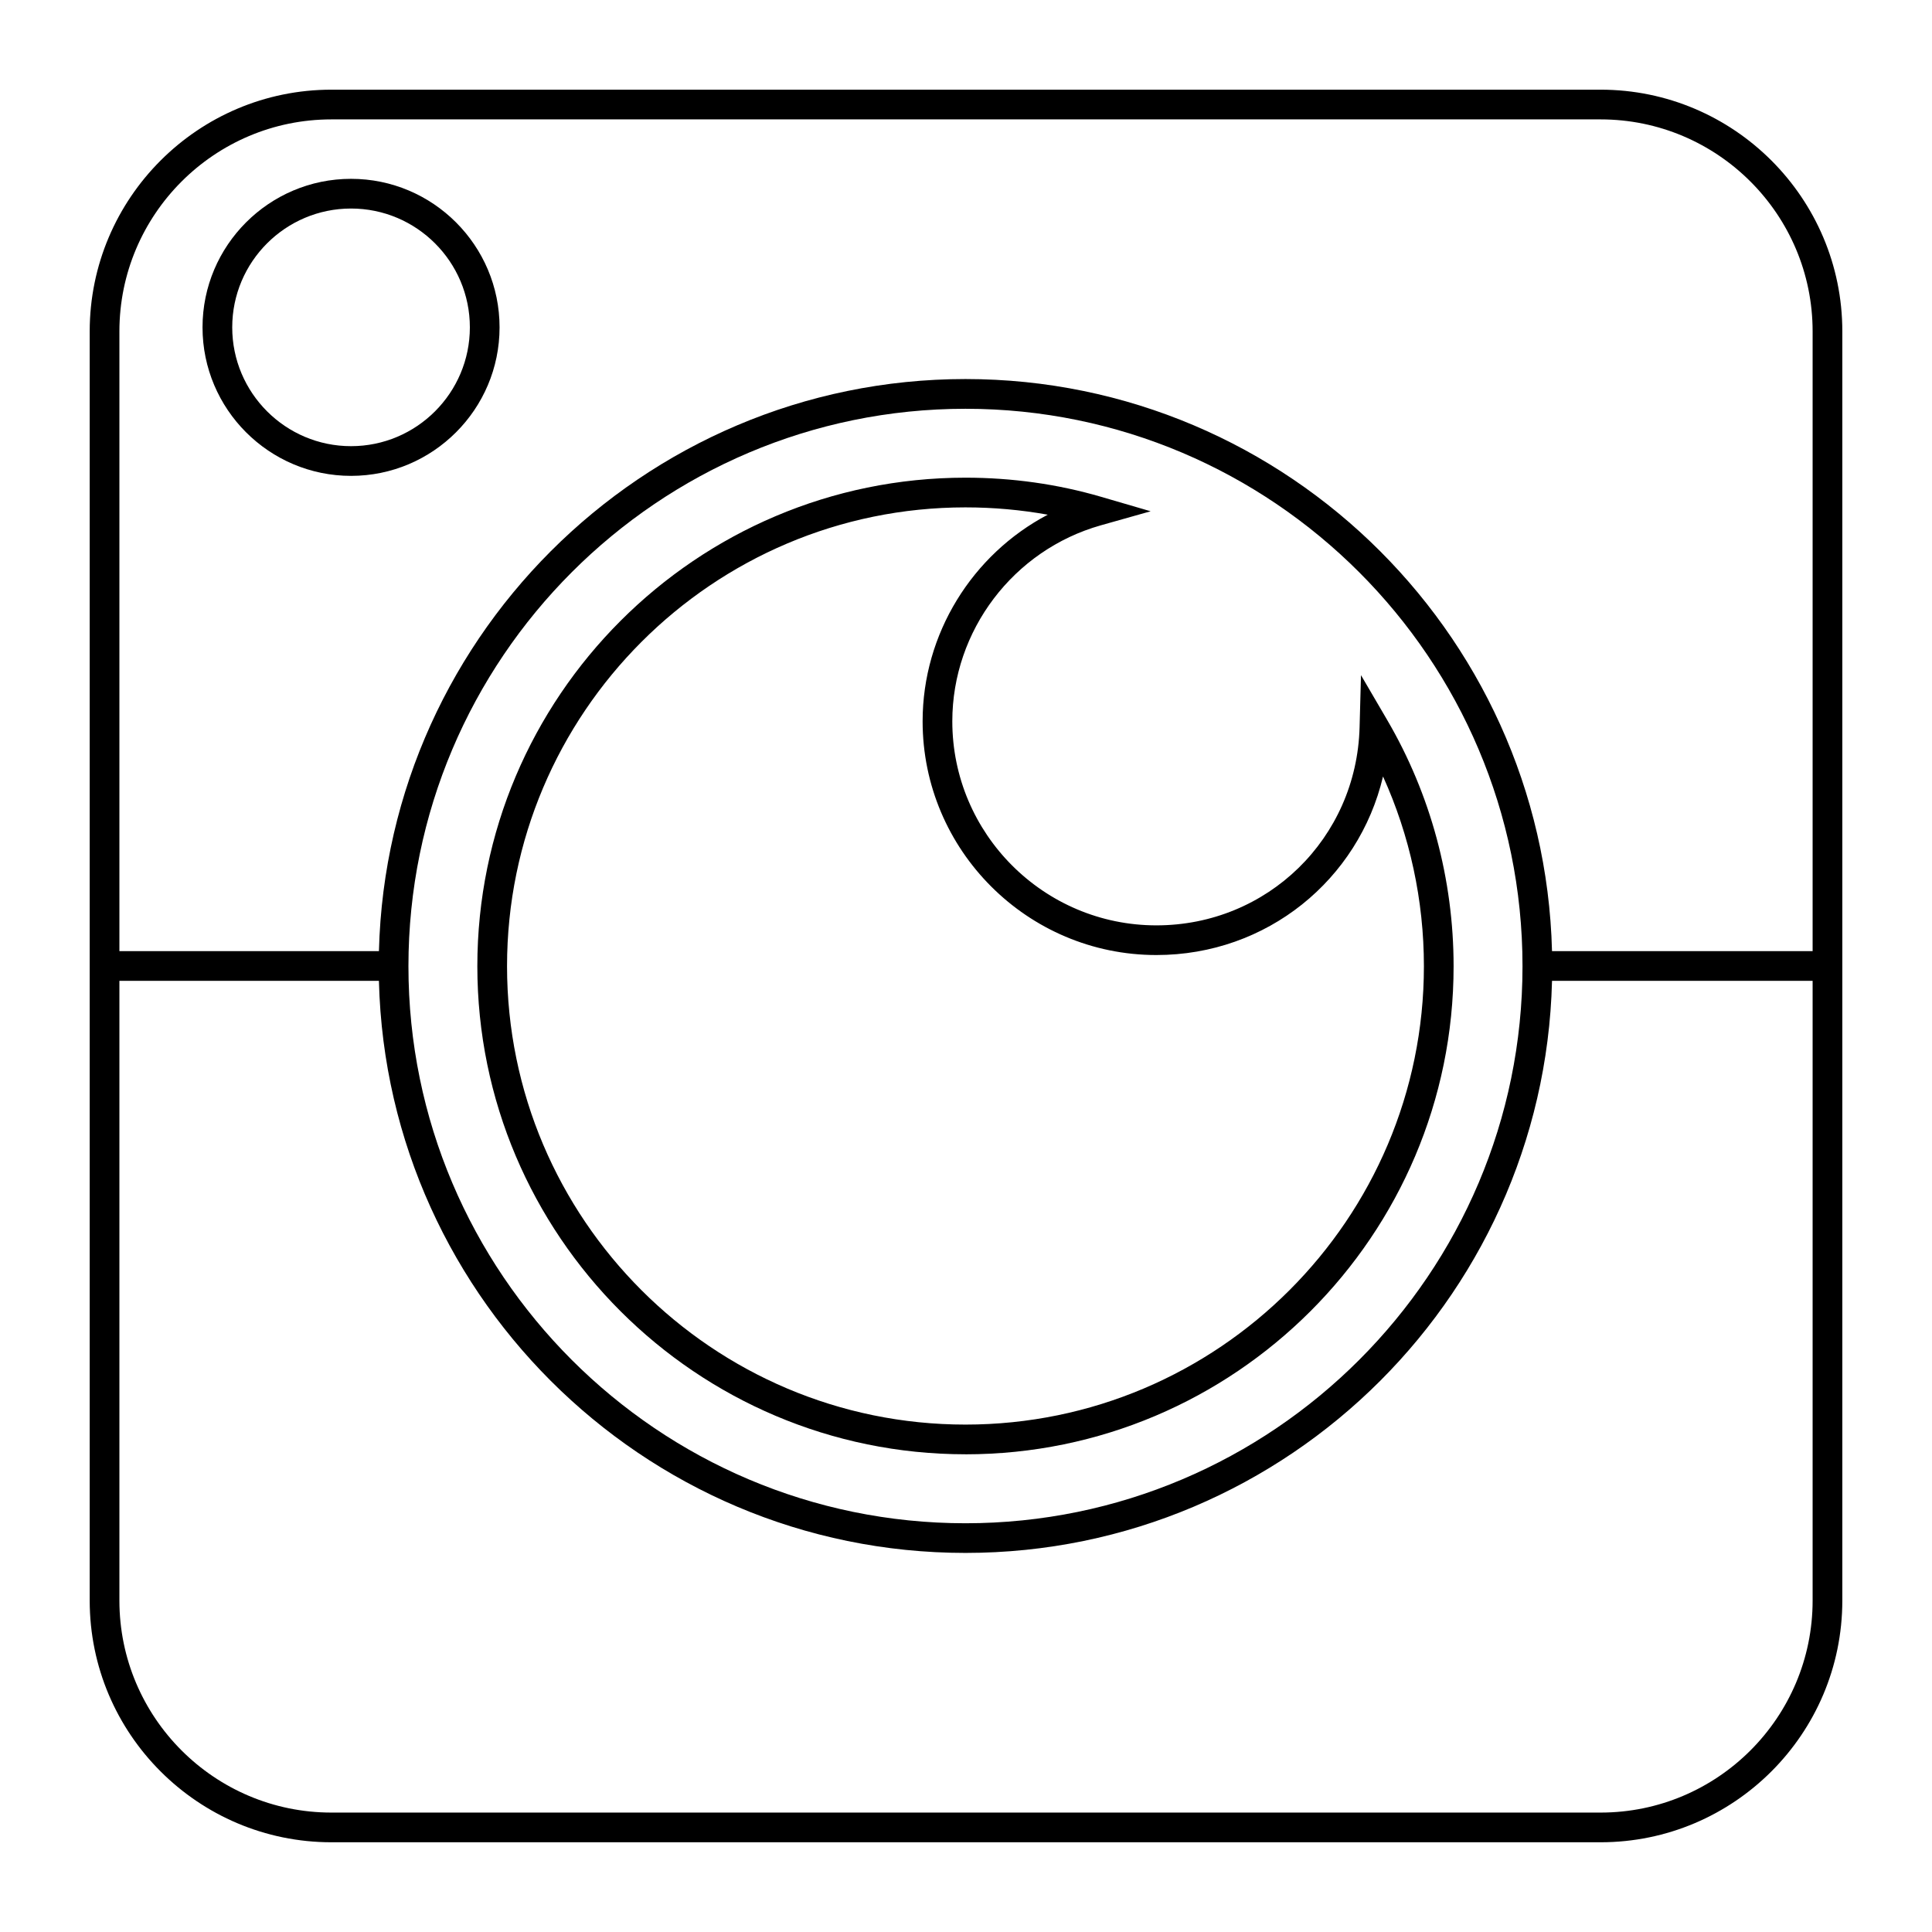
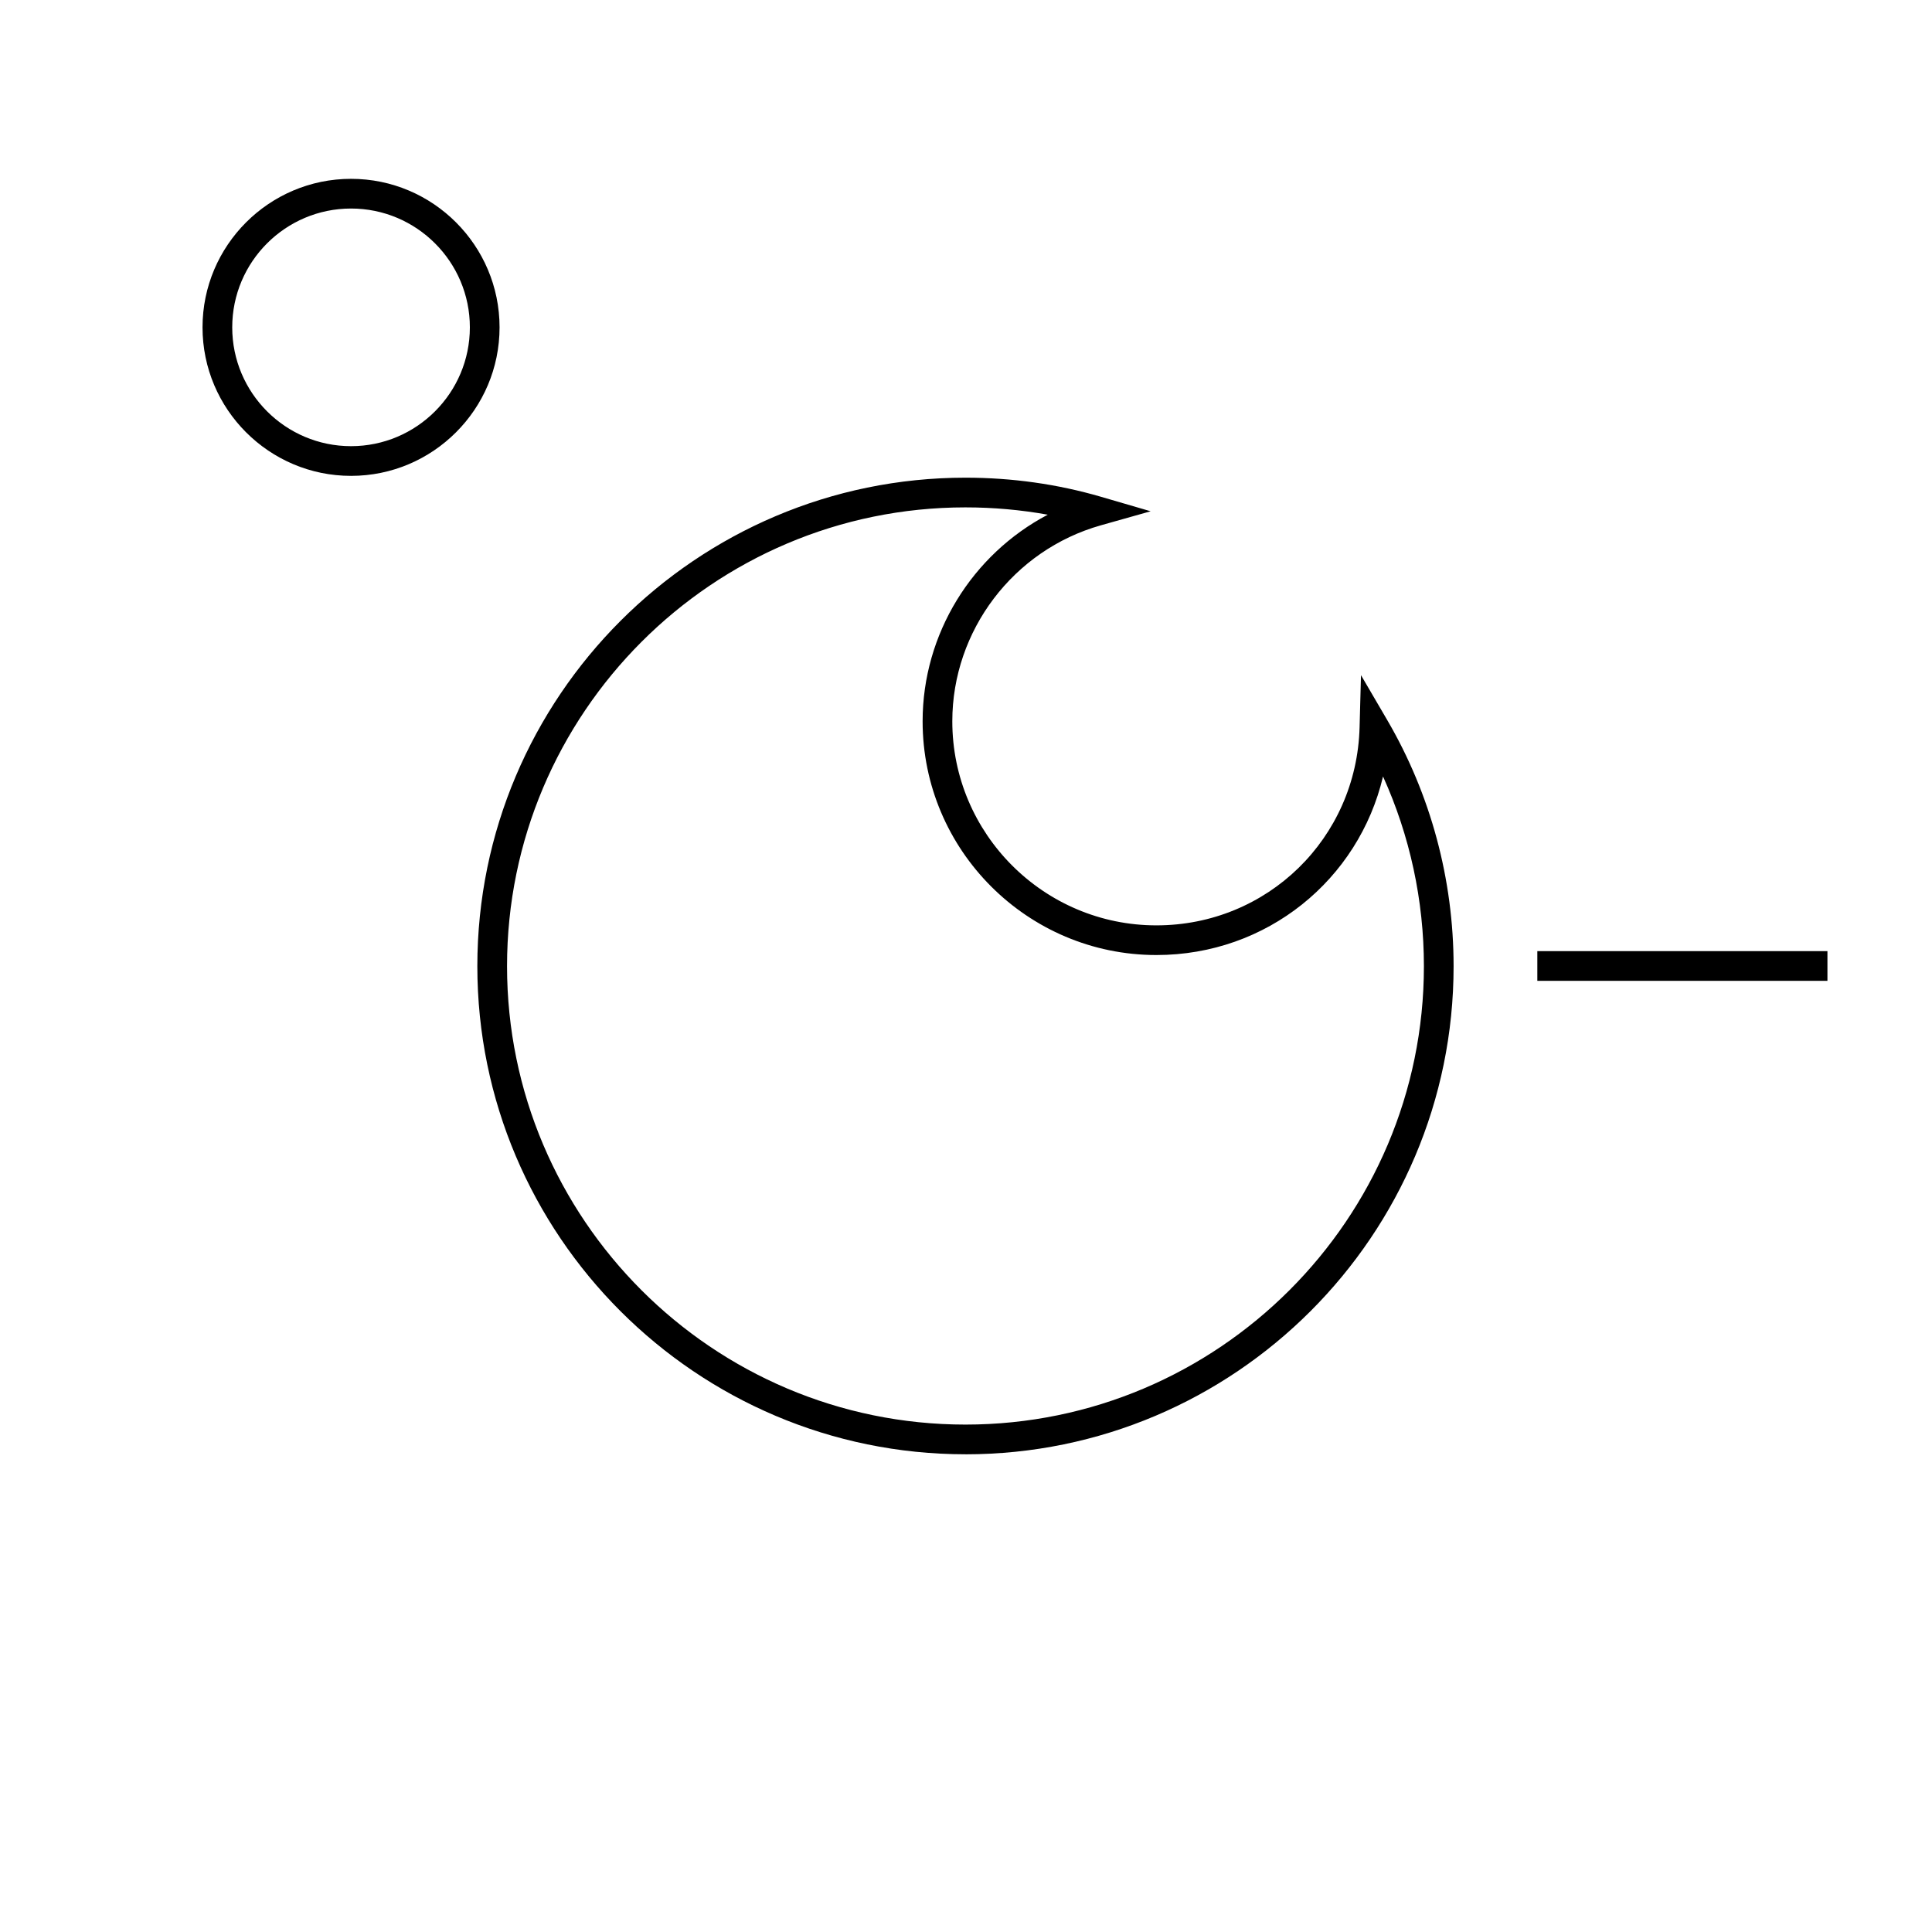
<svg xmlns="http://www.w3.org/2000/svg" fill="#000000" width="800px" height="800px" version="1.1" viewBox="144 144 512 512">
  <g>
-     <path d="m568.17 632.22h-336.35c-35.312 0-64.047-28.73-64.047-64.047v-336.36c0-35.312 28.734-64.047 64.047-64.047h336.36c35.32 0 64.055 28.734 64.055 64.047v336.36c-0.008 35.316-28.738 64.047-64.062 64.047zm-336.35-456.58c-30.977 0-56.176 25.199-56.176 56.176v336.36c0 30.977 25.199 56.176 56.176 56.176h336.36c30.977 0 56.184-25.199 56.184-56.176v-336.36c0-30.977-25.207-56.176-56.184-56.176z" />
-     <path d="m399.86 555.54c-85.742 0-155.49-69.754-155.49-155.49 0-85.797 69.754-155.6 155.49-155.6s155.49 69.801 155.49 155.6c0 85.734-69.746 155.49-155.49 155.49zm0-303.21c-81.398 0-147.62 66.266-147.62 147.73 0 81.398 66.219 147.62 147.62 147.62 81.398 0 147.62-66.219 147.62-147.62 0-81.461-66.219-147.73-147.62-147.73z" />
    <path d="m399.86 529.4c-71.328 0-129.36-58.023-129.36-129.35 0-71.383 58.031-129.46 129.36-129.46 12.312 0 24.395 1.699 35.914 5.062l13.16 3.84-13.203 3.723c-23.176 6.551-39.359 27.898-39.359 51.934 0 29.82 24.262 54.082 54.082 54.082 29.418 0 53.074-23.066 53.852-52.508l0.371-13.801 6.965 11.918c11.5 19.68 17.578 42.234 17.578 65.227 0.012 71.316-58.031 129.34-129.36 129.34zm0-250.94c-66.992 0-121.49 54.547-121.49 121.59 0 66.984 54.496 121.48 121.49 121.48 66.992 0 121.49-54.488 121.49-121.48 0-17.43-3.723-34.598-10.832-50.277-6.465 27.371-30.773 47.32-60.062 47.32-34.156 0-61.953-27.789-61.953-61.953 0-23.191 13.152-44.211 33.164-54.742-7.113-1.281-14.41-1.938-21.805-1.938z" />
    <path d="m237.03 270.11c-21.703 0-39.359-17.656-39.359-39.359s17.656-39.359 39.359-39.359 39.359 17.656 39.359 39.359-17.656 39.359-39.359 39.359zm0-70.848c-17.367 0-31.488 14.121-31.488 31.488s14.121 31.488 31.488 31.488 31.488-14.121 31.488-31.488-14.121-31.488-31.488-31.488z" />
-     <path d="m171.71 396.06h76.594v7.871h-76.594z" />
    <path d="m551.41 396.06h76.879v7.871h-76.879z" />
  </g>
</svg>